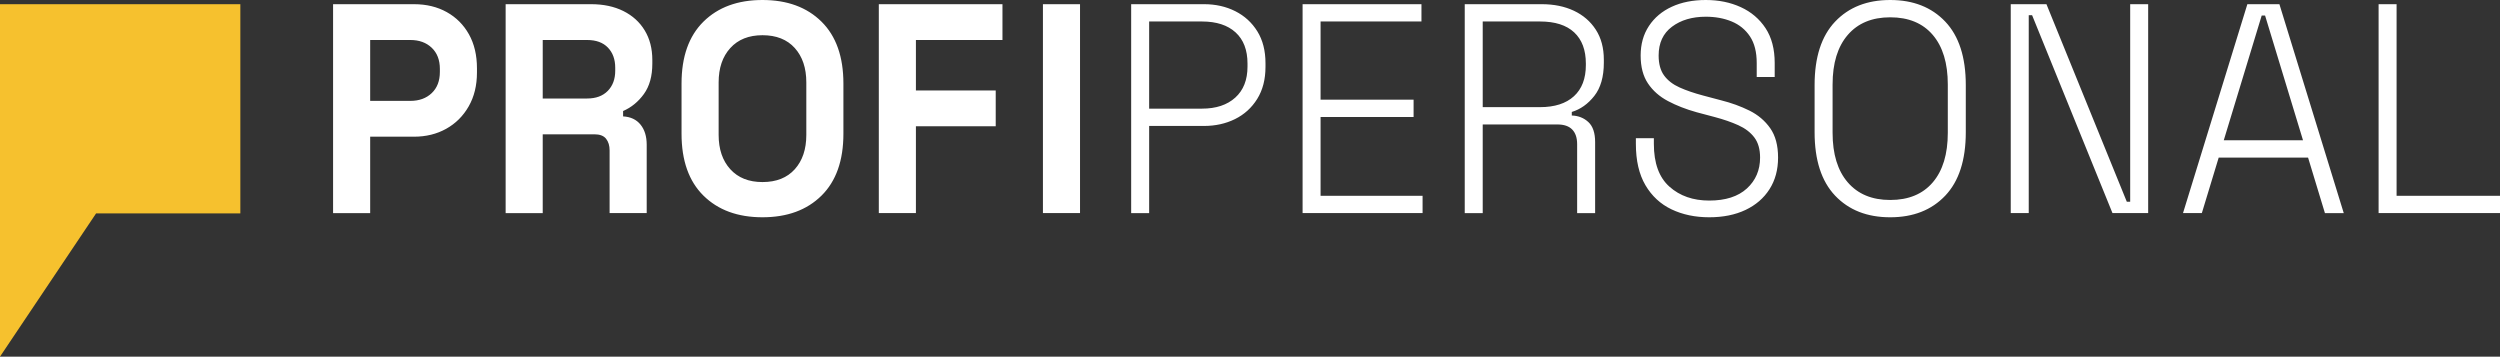
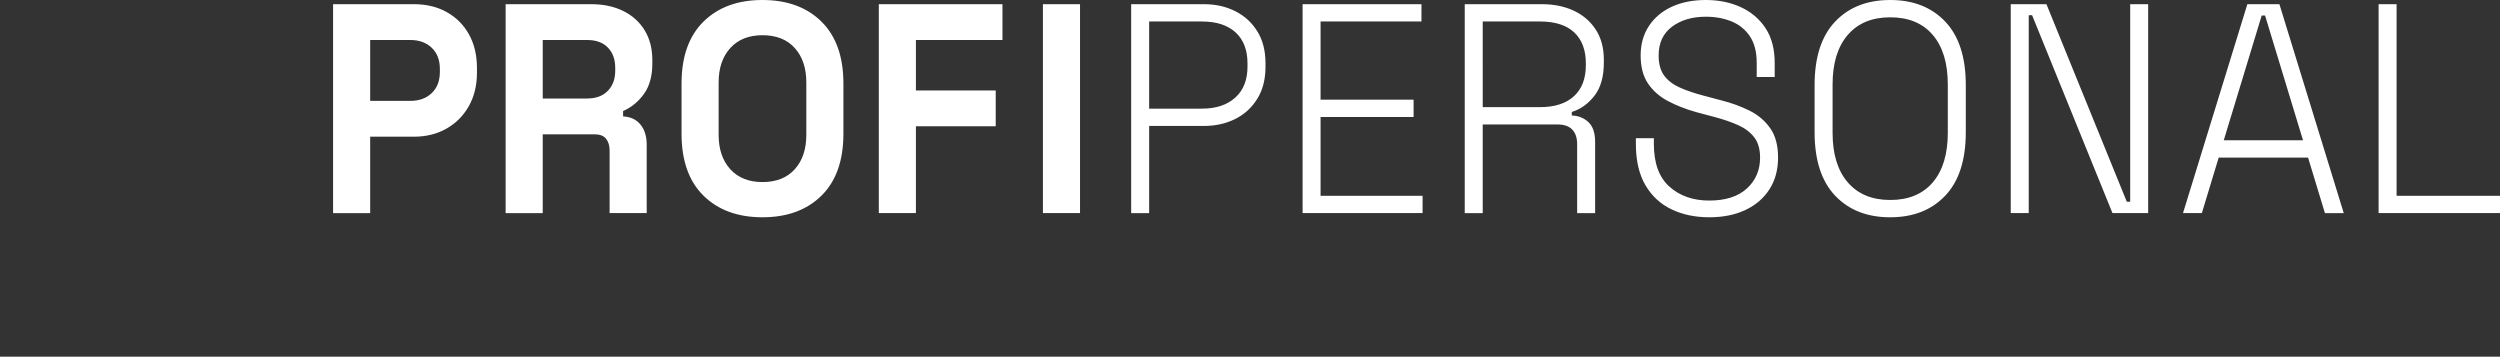
<svg xmlns="http://www.w3.org/2000/svg" id="Ebene_1" data-name="Ebene 1" viewBox="0 0 1000 142.656">
  <rect x="0" y="0" width="1000" height="142.656" fill="#333333" stroke="none" />
  <defs>
    <style>
      .cls-1 {
        fill: #f6c12e;
      }

      .cls-1, .cls-2 {
        stroke-width: 0px;
      }

      .cls-2 {
        fill: #fff;
      }
    </style>
  </defs>
-   <polygon class="cls-1" points="0 1.671 0 71 0 85.349 0 142.656 38.444 85.349 96.139 85.349 96.139 1.671 0 1.671" />
  <path class="cls-2" d="M1000,85.24v-6.924h-41.366V1.671h-7.194v83.568h48.561ZM904.679,6.208h1.348l15.176,49.903h-31.7l15.176-49.903ZM880.736,85.24l6.744-22.205h35.747l6.744,22.205h7.531L911.761,1.671h-12.815l-25.742,83.568h7.531ZM811.493,85.24V6.088h1.349l32.148,79.152h14.277V1.671h-7.194v79.032h-1.349L818.575,1.671h-14.276v83.568h7.193ZM739.104,72.943c-4.046-4.694-6.07-11.3-6.07-19.817v-19.34c0-8.516,2.024-15.121,6.07-19.817,4.047-4.695,9.705-7.045,16.974-7.045,7.344,0,13.02,2.349,17.03,7.045,4.008,4.696,6.013,11.301,6.013,19.817v19.34c0,8.517-2.005,15.123-6.013,19.817-4.01,4.698-9.686,7.045-17.03,7.045-7.269,0-12.927-2.347-16.974-7.045M778.109,78.256c5.47-5.77,8.206-14.226,8.206-25.37v-18.862c0-11.142-2.736-19.598-8.206-25.37C772.638,2.886,765.295-0,756.077-0c-9.217,0-16.563,2.886-22.032,8.655-5.471,5.771-8.206,14.227-8.206,25.37v18.862c0,11.144,2.735,19.599,8.206,25.37,5.469,5.771,12.815,8.655,22.032,8.655,9.218,0,16.561-2.883,22.032-8.655M698.187,83.986c4.121-1.949,7.324-4.716,9.612-8.297,2.285-3.582,3.428-7.8,3.428-12.655,0-4.854-1.05-8.775-3.147-11.759-2.098-2.985-4.872-5.331-8.318-7.043-3.449-1.71-7.233-3.084-11.353-4.119l-7.194-1.91c-3.597-.955-6.727-2.03-9.387-3.224-2.66-1.194-4.721-2.784-6.182-4.775-1.461-1.989-2.192-4.656-2.192-7.999,0-5.014,1.78-8.853,5.34-11.521,3.558-2.665,8.074-3.999,13.545-3.999,3.822,0,7.268.638,10.341,1.91,3.072,1.274,5.508,3.264,7.307,5.969,1.798,2.706,2.698,6.249,2.698,10.626v5.61h7.193v-5.61c0-5.57-1.218-10.208-3.652-13.908-2.437-3.701-5.733-6.506-9.892-8.417C692.174.955,687.509-0,682.338-0s-9.706.896-13.601,2.687c-3.898,1.79-6.951,4.357-9.161,7.7-2.211,3.343-3.316,7.283-3.316,11.819s.974,8.258,2.923,11.162c1.949,2.906,4.609,5.254,7.982,7.043,3.371,1.791,7.194,3.283,11.466,4.478l7.193,1.91c3.597.955,6.763,2.05,9.499,3.283,2.735,1.235,4.87,2.865,6.408,4.894,1.534,2.03,2.303,4.716,2.303,8.059,0,5.014-1.761,9.133-5.282,12.357-3.523,3.223-8.543,4.835-15.063,4.835-6.446,0-11.747-1.851-15.906-5.552-4.159-3.701-6.239-9.41-6.239-17.131v-2.268h-7.194v2.268c0,6.685,1.273,12.198,3.822,16.535,2.547,4.338,6.032,7.561,10.454,9.67,4.421,2.108,9.442,3.163,15.063,3.163,5.545,0,10.378-.976,14.5-2.925M593.087,8.595h22.931c5.995,0,10.547,1.454,13.658,4.358,3.109,2.906,4.665,7.064,4.665,12.475v.597c0,5.412-1.593,9.571-4.777,12.475-3.186,2.906-7.701,4.357-13.546,4.357h-22.931V8.595ZM593.087,85.24v-35.457h29.9c2.622,0,4.589.677,5.902,2.029,1.31,1.354,1.967,3.304,1.967,5.85v27.578h7.194v-28.413c0-3.66-.9-6.327-2.698-7.999-1.799-1.671-4.01-2.546-6.633-2.627v-1.432c3.446-1.034,6.445-3.164,8.993-6.387,2.546-3.223,3.822-7.659,3.822-13.311v-1.194c0-4.695-1.068-8.695-3.203-11.998-2.136-3.302-5.059-5.83-8.768-7.581-3.71-1.75-8.001-2.627-12.871-2.627h-30.799v83.568h7.194ZM569.033,85.24v-6.924h-40.803v-31.518h37.206v-6.924h-37.206V8.595h40.354V1.671h-47.549v83.568h47.998ZM459.661,8.595h21.133c5.77,0,10.247,1.454,13.433,4.358,3.184,2.906,4.777,7.064,4.777,12.475v1.194c0,5.333-1.63,9.472-4.89,12.417s-7.7,4.417-13.32,4.417h-21.133V8.595ZM459.661,85.24v-34.86h21.92c4.57,0,8.711-.914,12.421-2.745,3.709-1.83,6.668-4.516,8.879-8.059,2.21-3.541,3.316-7.819,3.316-12.833v-1.433c0-5.014-1.087-9.271-3.26-12.774-2.174-3.502-5.114-6.187-8.824-8.059-3.709-1.869-7.887-2.805-12.533-2.805h-29.114v83.568h7.194ZM432.01,1.671h-14.837v83.568h14.837V1.671ZM366.364,85.24v-34.741h31.924v-14.326h-31.924V15.998h34.622V1.671h-49.459v83.568h14.837ZM292.12,67.69c-3.11-3.421-4.665-7.999-4.665-13.729v-21.012c0-5.73,1.555-10.306,4.665-13.729,3.109-3.421,7.399-5.134,12.87-5.134,5.545,0,9.853,1.713,12.928,5.134,3.071,3.423,4.608,7.999,4.608,13.729v21.012c0,5.73-1.537,10.308-4.608,13.729-3.075,3.423-7.383,5.134-12.928,5.134-5.471,0-9.761-1.71-12.87-5.134M328.596,78.256c5.845-5.77,8.768-14.028,8.768-24.772v-20.056c0-10.744-2.923-19.001-8.768-24.772C322.751,2.886,314.882-0,304.99-0,295.099-0,287.23,2.886,281.385,8.655c-5.845,5.771-8.768,14.028-8.768,24.772v20.056c0,10.744,2.923,19.002,8.768,24.772,5.845,5.771,13.714,8.655,23.605,8.655,9.892,0,17.761-2.883,23.606-8.655M217.089,15.998h17.76c3.597,0,6.369,1.014,8.319,3.043,1.948,2.031,2.923,4.716,2.923,8.059v1.194c0,3.343-.995,6.029-2.979,8.059-1.987,2.029-4.741,3.045-8.262,3.045h-17.76V15.998ZM217.089,85.24v-31.518h20.683c2.173,0,3.727.597,4.665,1.791.936,1.194,1.404,2.746,1.404,4.656v25.07h14.839v-27.339c0-3.343-.825-6.028-2.474-8.058s-3.972-3.123-6.969-3.283v-2.149c3.297-1.433,6.07-3.701,8.318-6.805,2.248-3.104,3.373-7.163,3.373-12.177v-1.432c0-4.538-1.012-8.477-3.035-11.819-2.022-3.343-4.871-5.928-8.542-7.761-3.673-1.829-7.982-2.745-12.928-2.745h-34.172v83.568h14.839ZM148.071,15.998h16.075c3.521,0,6.368,1.035,8.542,3.103,2.173,2.071,3.26,4.896,3.26,8.477v1.194c0,3.582-1.087,6.408-3.26,8.477-2.174,2.071-5.021,3.103-8.542,3.103h-16.075V15.998ZM148.071,85.24v-30.562h17.536c4.795,0,9.085-1.053,12.871-3.163,3.782-2.109,6.781-5.092,8.992-8.954,2.209-3.86,3.316-8.375,3.316-13.549v-1.671c0-5.254-1.068-9.79-3.203-13.61-2.136-3.82-5.097-6.784-8.881-8.894-3.785-2.108-8.15-3.163-13.096-3.163h-32.373v83.568h14.837Z" />
</svg>